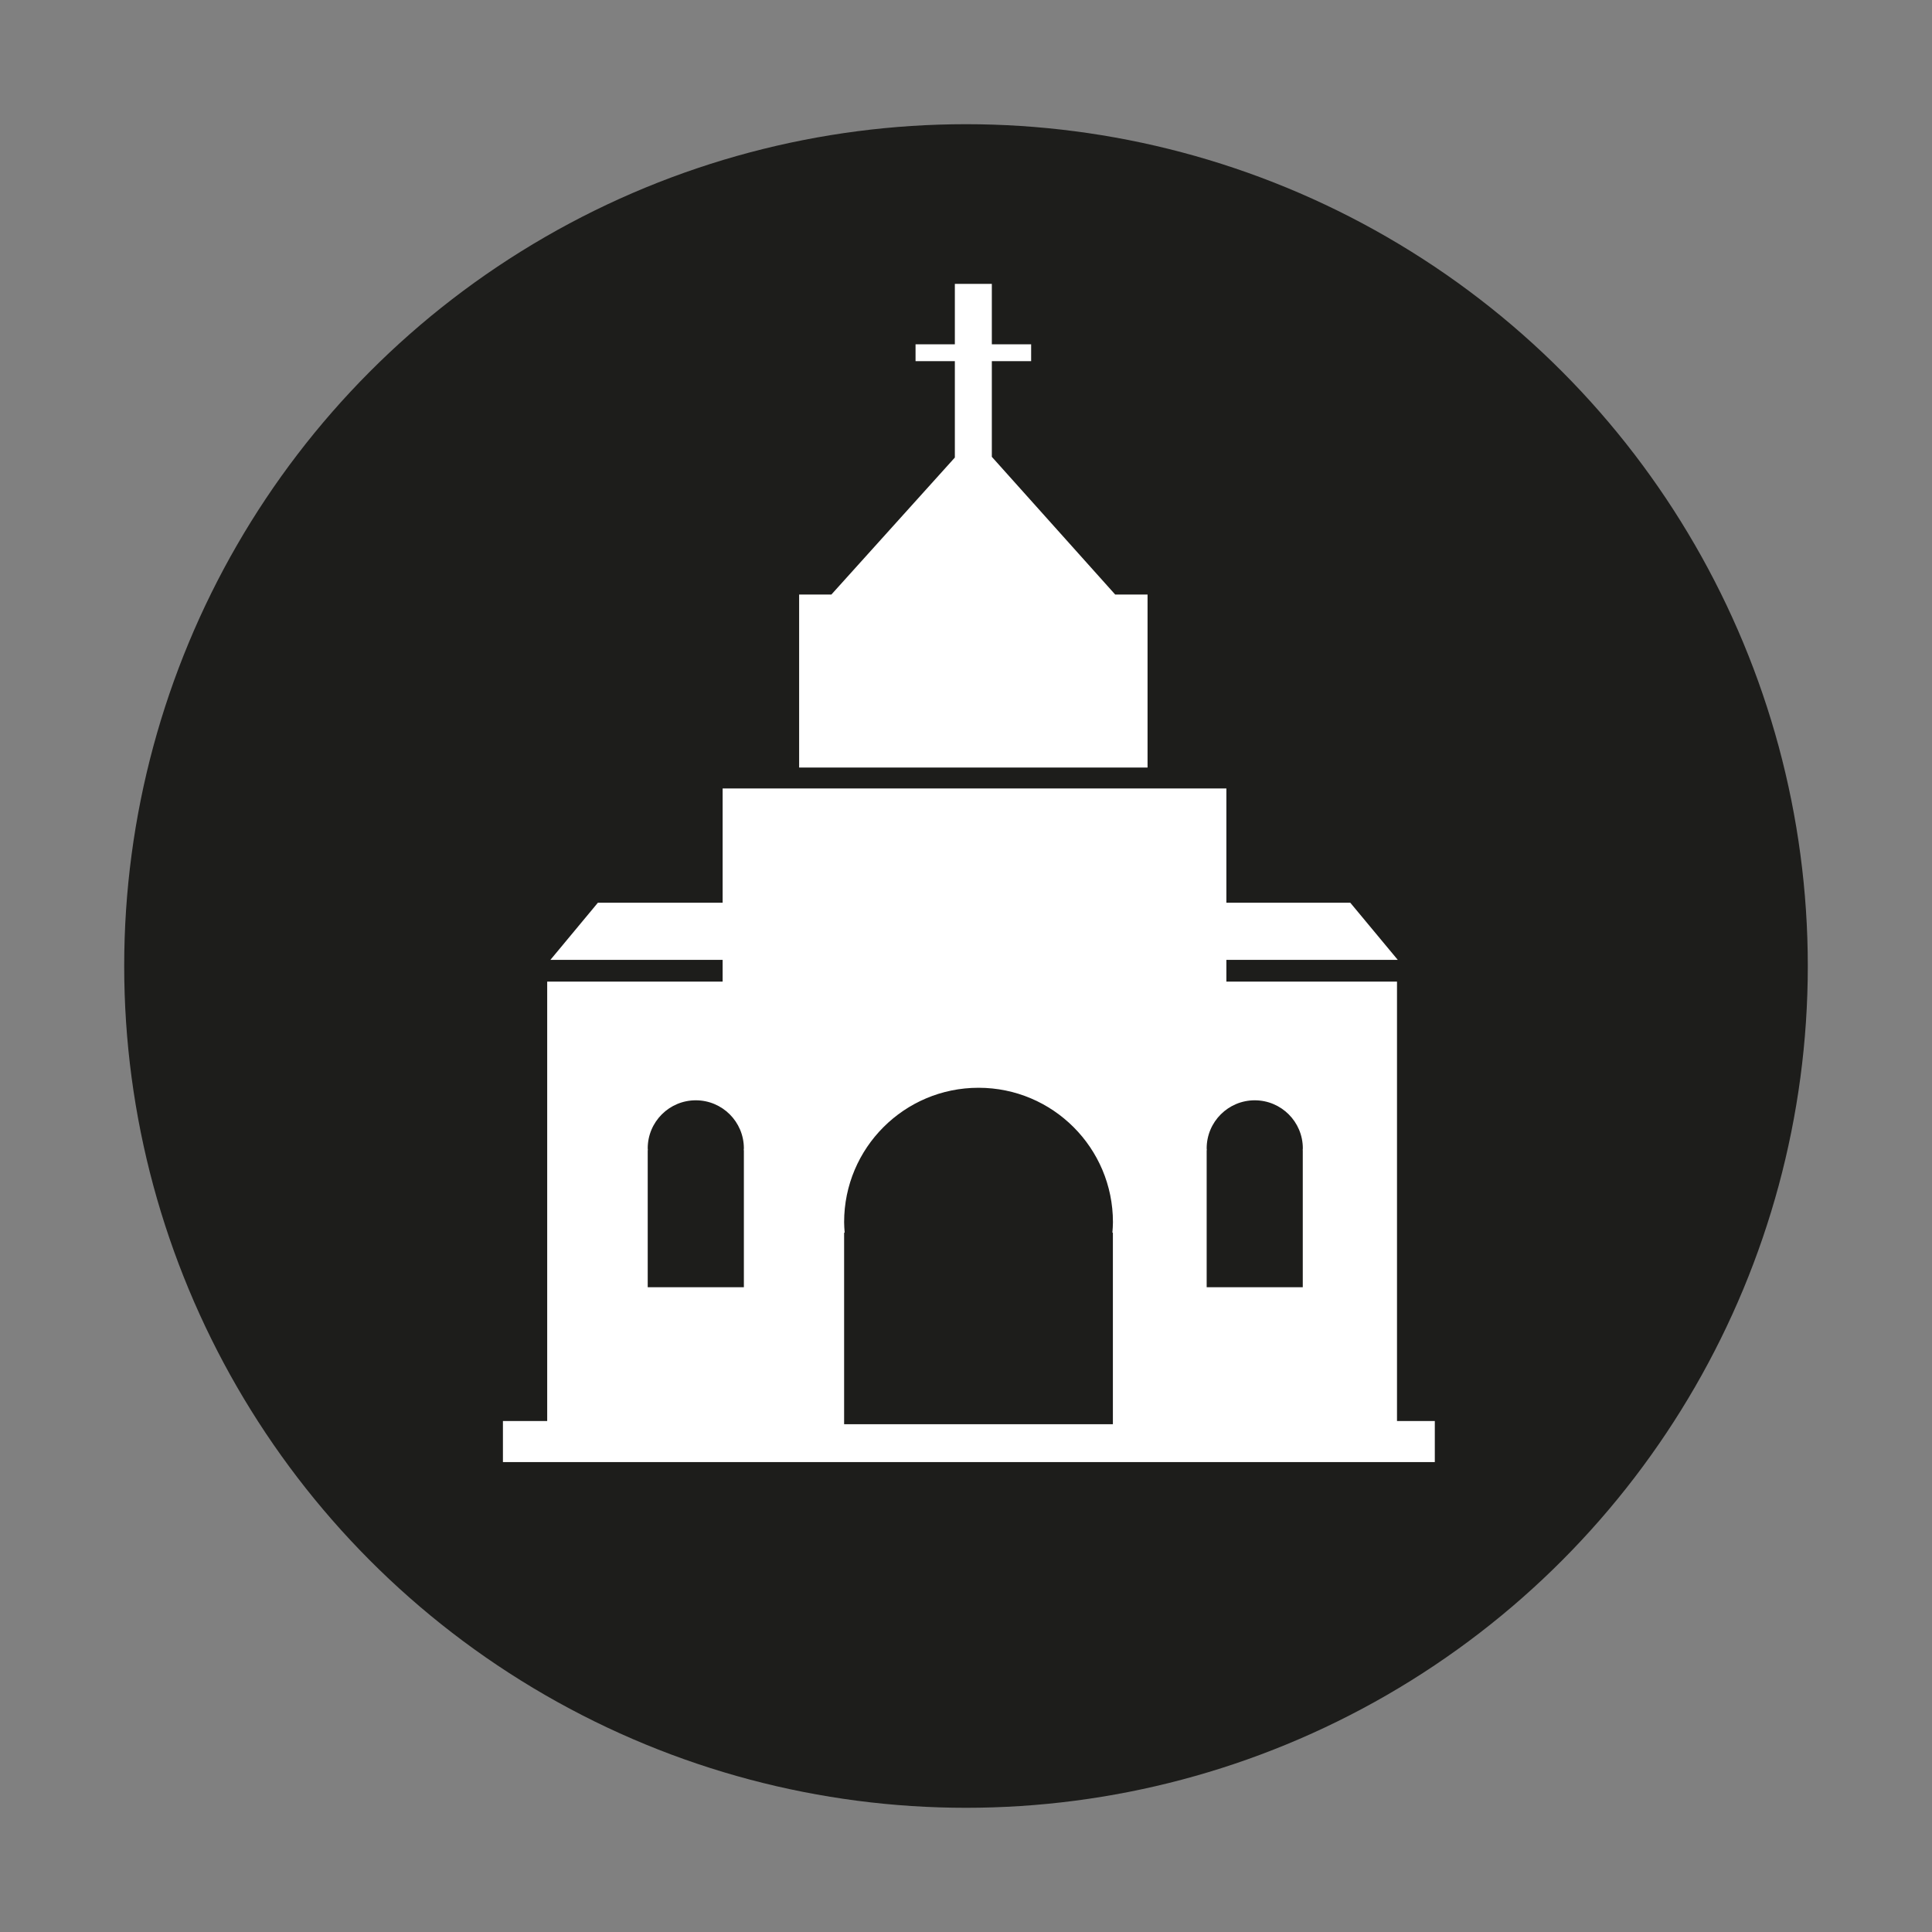
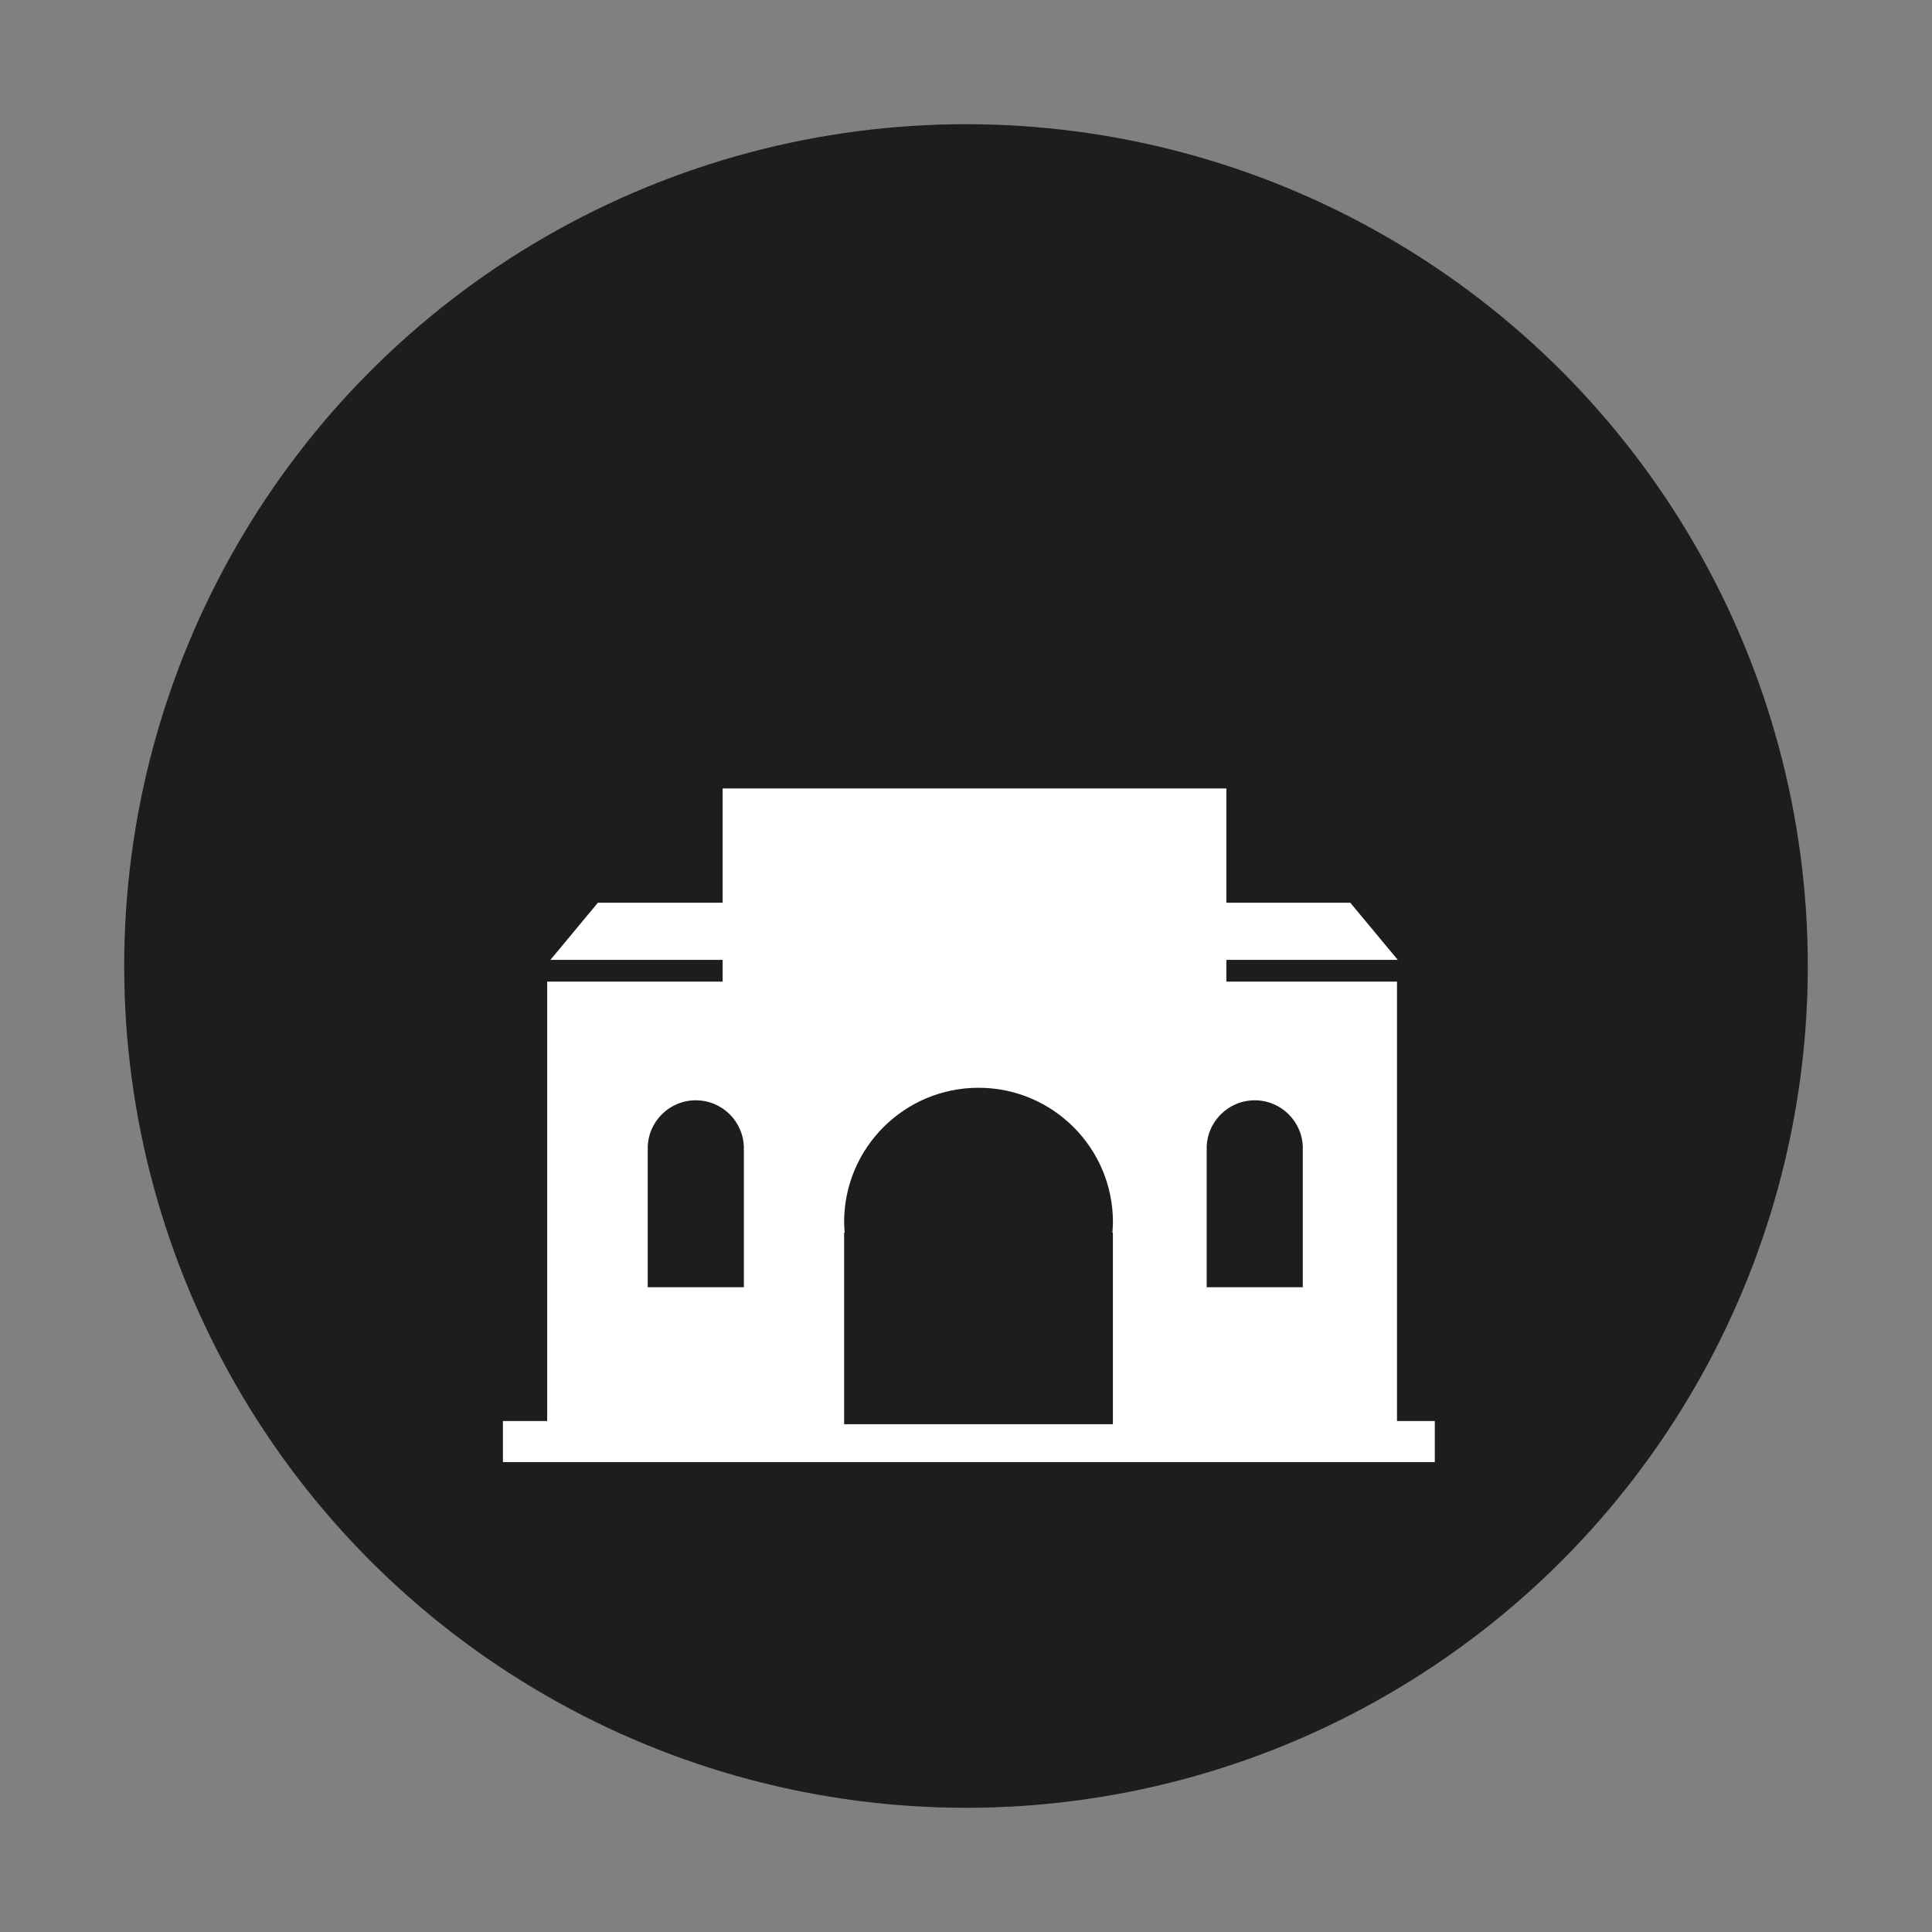
<svg xmlns="http://www.w3.org/2000/svg" version="1.1" id="Ebene_1" x="0px" y="0px" width="35px" height="35px" viewBox="0 0 35 35" style="enable-background:new 0 0 35 35;" xml:space="preserve">
  <rect x="0" y="0" width="35" height="35" fill="#808080" stroke="none" />
  <style type="text/css">
	.st0{fill:#FFFFFF;}
</style>
  <circle cx="17.5" cy="17.5" r="15.25" fill="#1D1D1B" />
  <g>
    <path class="st0" d="M25.308,25.743v-7.96h-3.091v-0.394h3.105l-0.86-1.035h-2.245v-2.07h-9.126v2.07h-2.26l-0.86,1.035h3.12v0.394   H9.913v7.96H9.111v0.744h16.882v-0.744H25.308z M13.476,20.837v2.482h-1.742v-2.482h0.003c0-0.011-0.003-0.022-0.003-0.033   c0-0.481,0.39-0.871,0.871-0.871s0.871,0.39,0.871,0.871c0,0.011-0.003,0.022-0.003,0.033H13.476z M20.161,22.331v3.47h-4.869   v-3.47h0.01c-0.005-0.063-0.01-0.126-0.01-0.19c0-1.345,1.09-2.435,2.435-2.435s2.435,1.09,2.435,2.435   c0,0.064-0.005,0.127-0.01,0.19H20.161z M23.601,20.837v2.482H21.86v-2.482h0.003c0-0.011-0.003-0.022-0.003-0.033   c0-0.481,0.39-0.871,0.871-0.871s0.871,0.39,0.871,0.871c0,0.011-0.003,0.022-0.003,0.033H23.601z" />
-     <polygon class="st0" points="20.203,10.771 17.968,8.276 17.968,6.543 18.68,6.543 18.68,6.237 17.968,6.237 17.968,5.143   17.298,5.143 17.298,6.237 16.586,6.237 16.586,6.543 17.298,6.543 17.298,8.289 15.061,10.771 14.477,10.771 14.477,13.905   20.789,13.905 20.789,10.771  " />
  </g>
</svg>